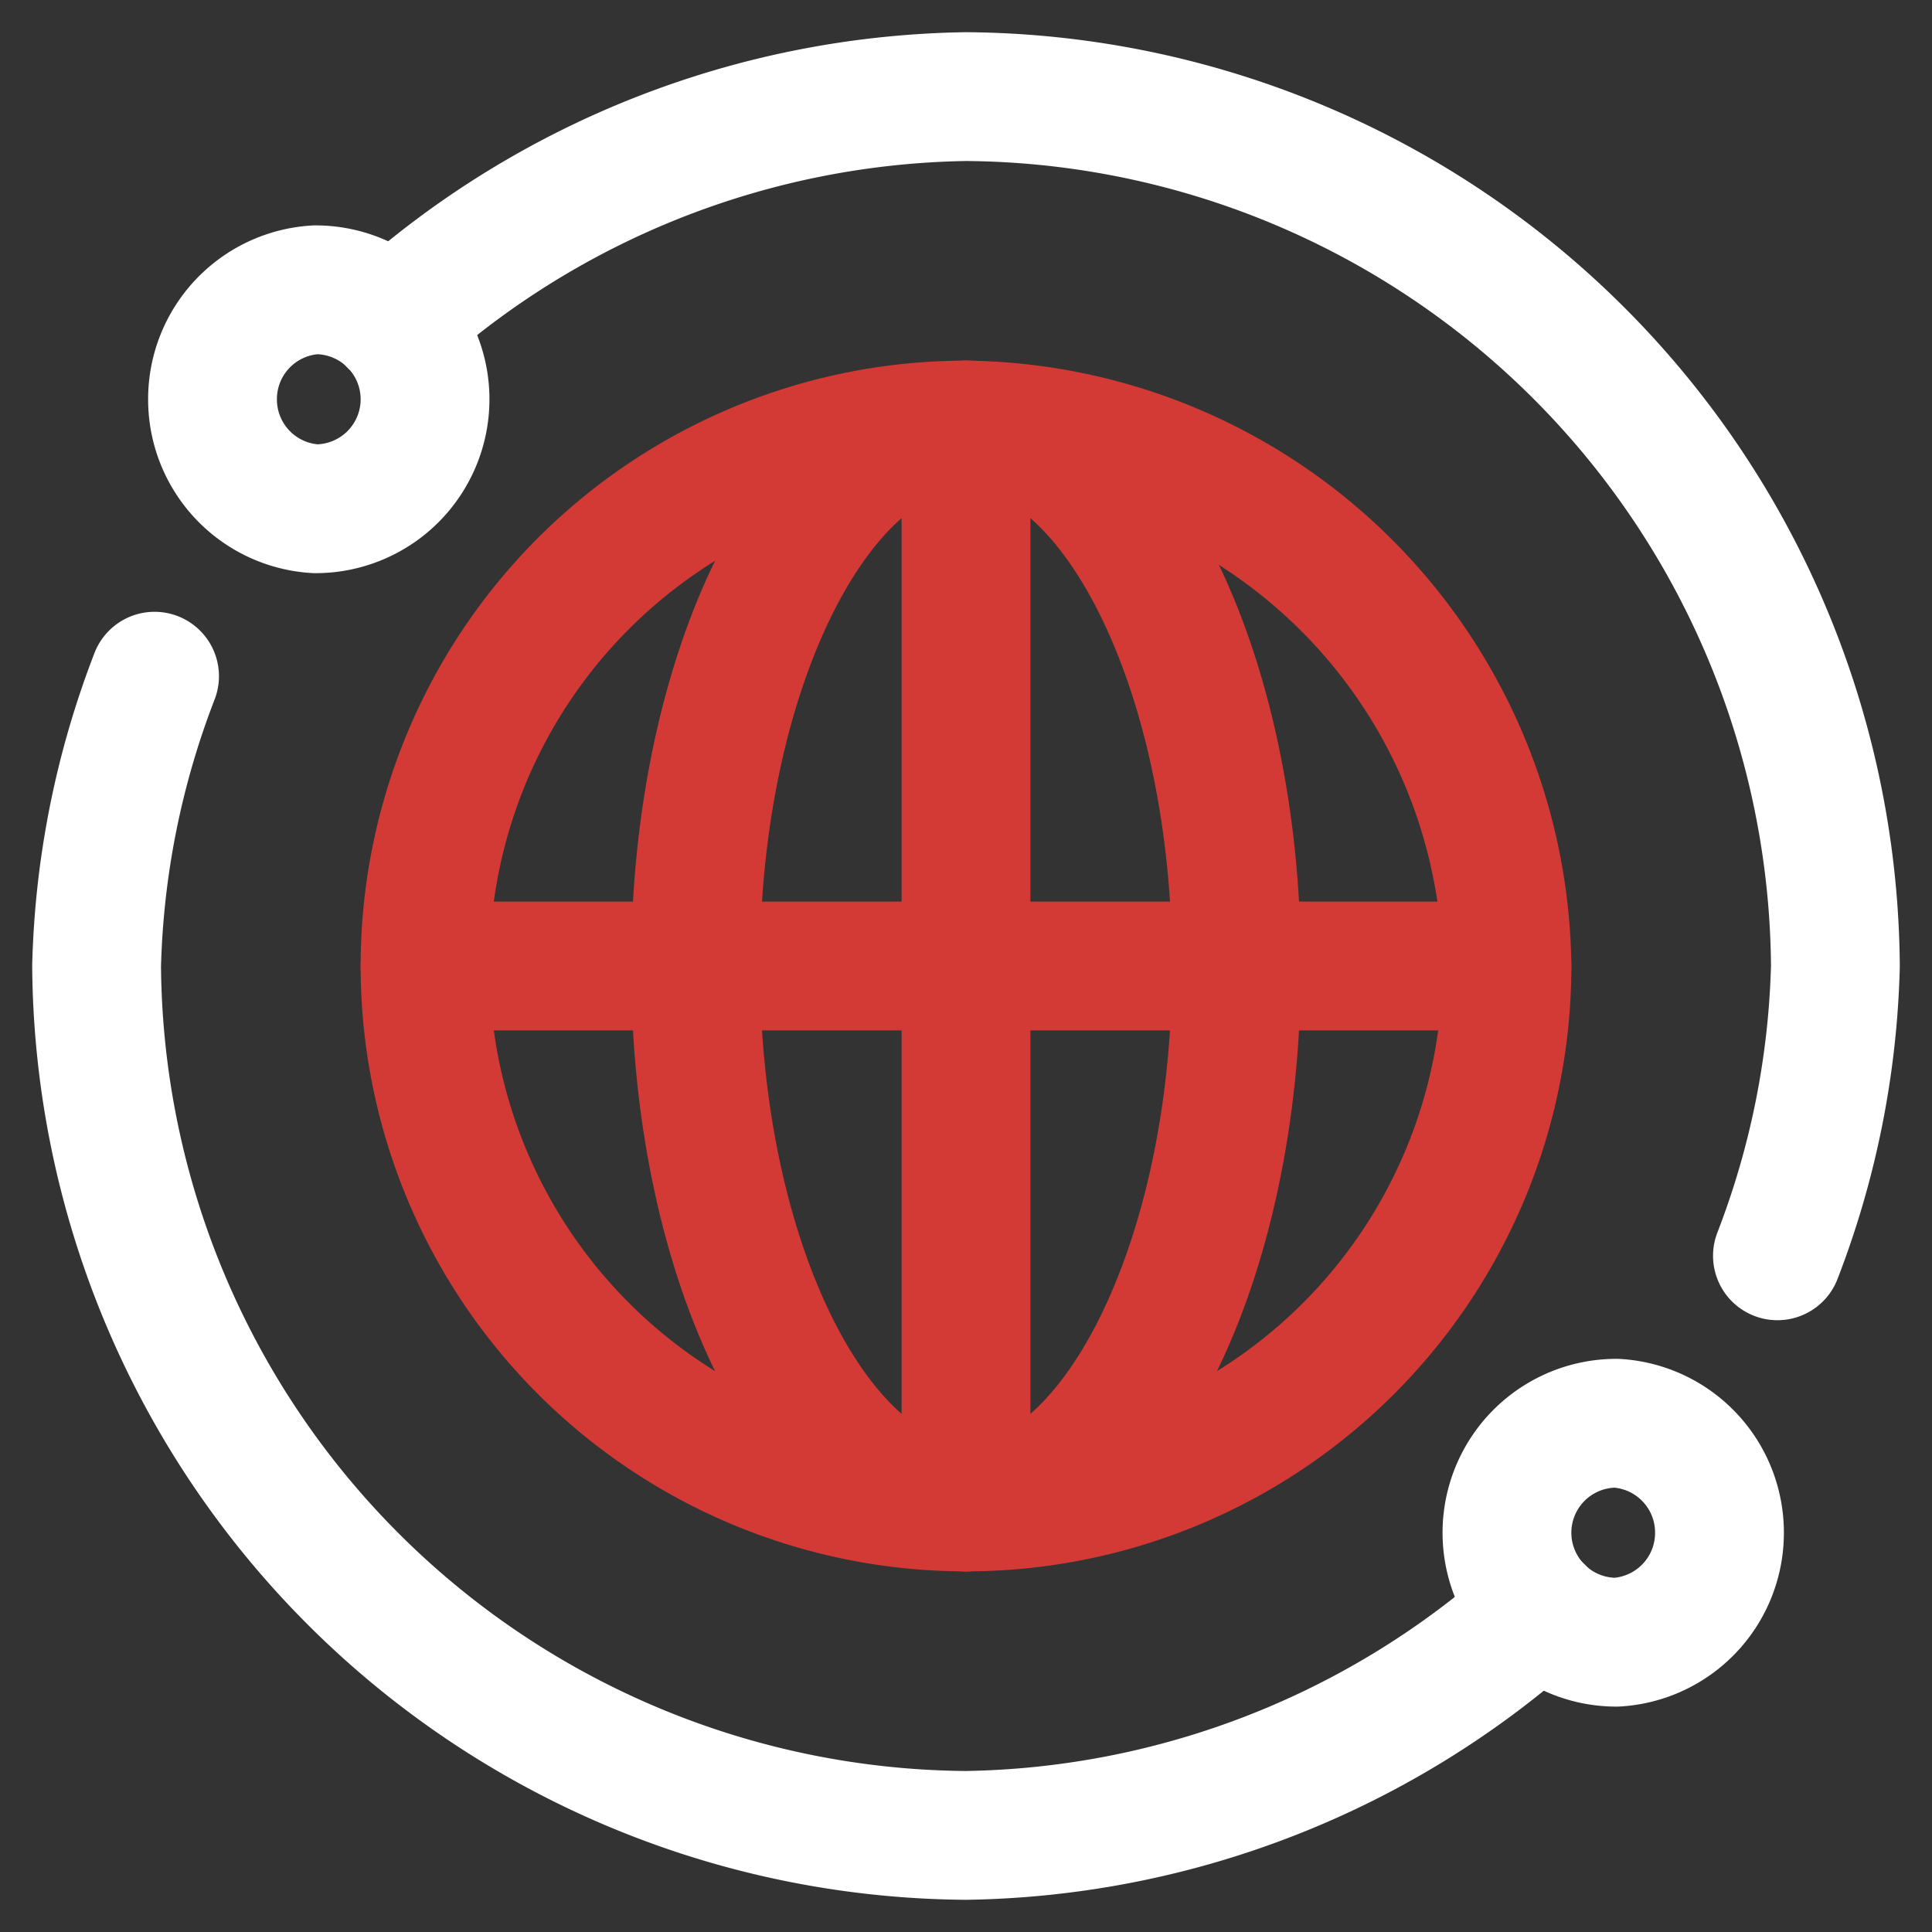
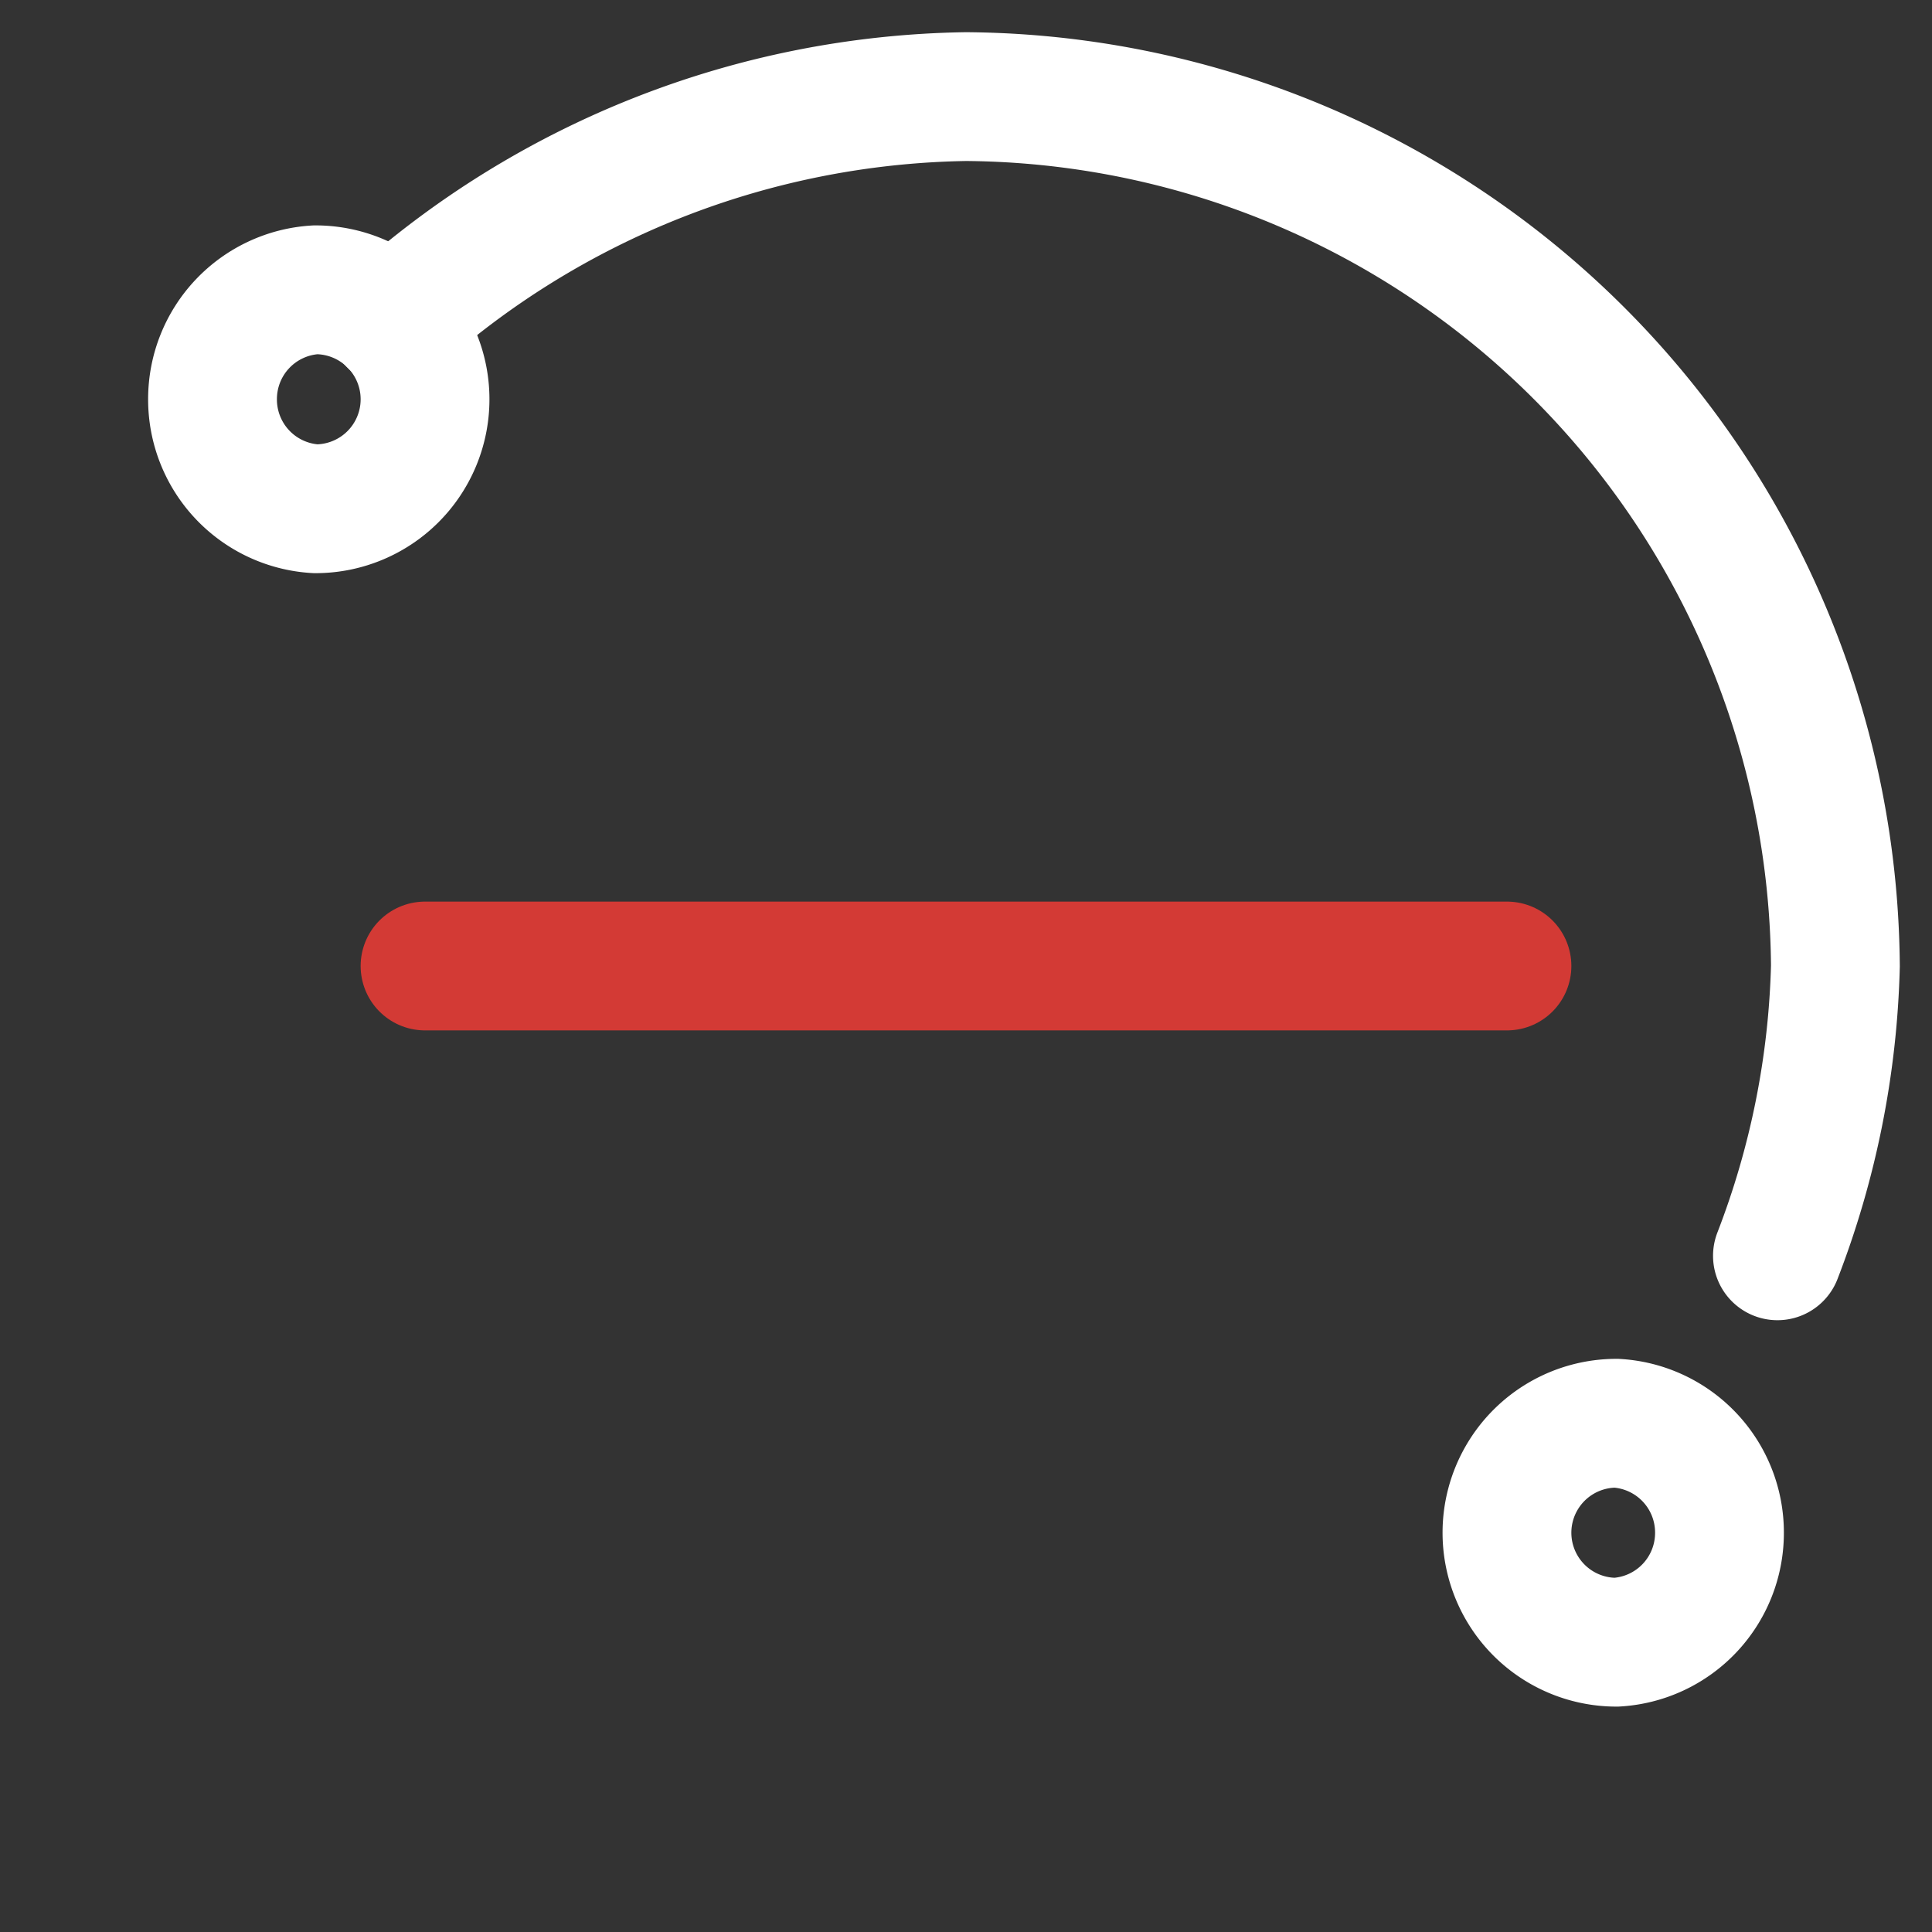
<svg xmlns="http://www.w3.org/2000/svg" viewBox="0 0 30 30">
  <rect x="0" y="0" width="30" height="30" fill="#333333" stroke="none" />
  <rect x="0.7" y="0.7" width="28.6" height="28.62" style="fill:none" />
  <path d="M6.1,5A13.6,13.6,0,0,1,15,1.5,13.6,13.6,0,0,1,28.5,15a13.4,13.4,0,0,1-.9,4.5" style="fill:none;stroke:#fff;stroke-linecap:round;stroke-miterlimit:13.333;stroke-width:2px" />
-   <path d="M23.9,25A13.6,13.6,0,0,1,15,28.5,13.6,13.6,0,0,1,1.5,15a13.4,13.4,0,0,1,.9-4.5" style="fill:none;stroke:#fff;stroke-linecap:round;stroke-miterlimit:13.333;stroke-width:2px" />
-   <path d="M23.4,15A8.4,8.4,0,1,1,15,6.6,8.5,8.5,0,0,1,23.4,15Z" style="fill:none;stroke:#d33a35;stroke-linecap:round;stroke-miterlimit:13.333;stroke-width:2px" />
-   <path d="M15,23.4V6.6" style="fill:none;stroke:#d33a35;stroke-linecap:round;stroke-miterlimit:13.333;stroke-width:2px" />
-   <path d="M19.2,15c0,4.6-1.9,8.4-4.2,8.4s-4.2-3.8-4.2-8.4S12.7,6.6,15,6.6,19.2,10.4,19.2,15Z" style="fill:none;stroke:#d33a35;stroke-linecap:round;stroke-miterlimit:13.333;stroke-width:2px" />
  <path d="M6.6,15H23.4" style="fill:none;stroke:#d33a35;stroke-linecap:round;stroke-miterlimit:13.333;stroke-width:2px" />
  <path d="M6.6,6.2A1.7,1.7,0,0,1,4.9,7.9,1.7,1.7,0,0,1,3.3,6.2,1.7,1.7,0,0,1,4.9,4.5,1.7,1.7,0,0,1,6.6,6.2Z" style="fill:none;stroke:#fff;stroke-linecap:round;stroke-miterlimit:13.333;stroke-width:2px" />
  <path d="M26.7,23.8a1.7,1.7,0,0,1-1.6,1.7,1.7,1.7,0,0,1,0-3.4A1.7,1.7,0,0,1,26.7,23.8Z" style="fill:none;stroke:#fff;stroke-linecap:round;stroke-miterlimit:13.333;stroke-width:2px" />
</svg>